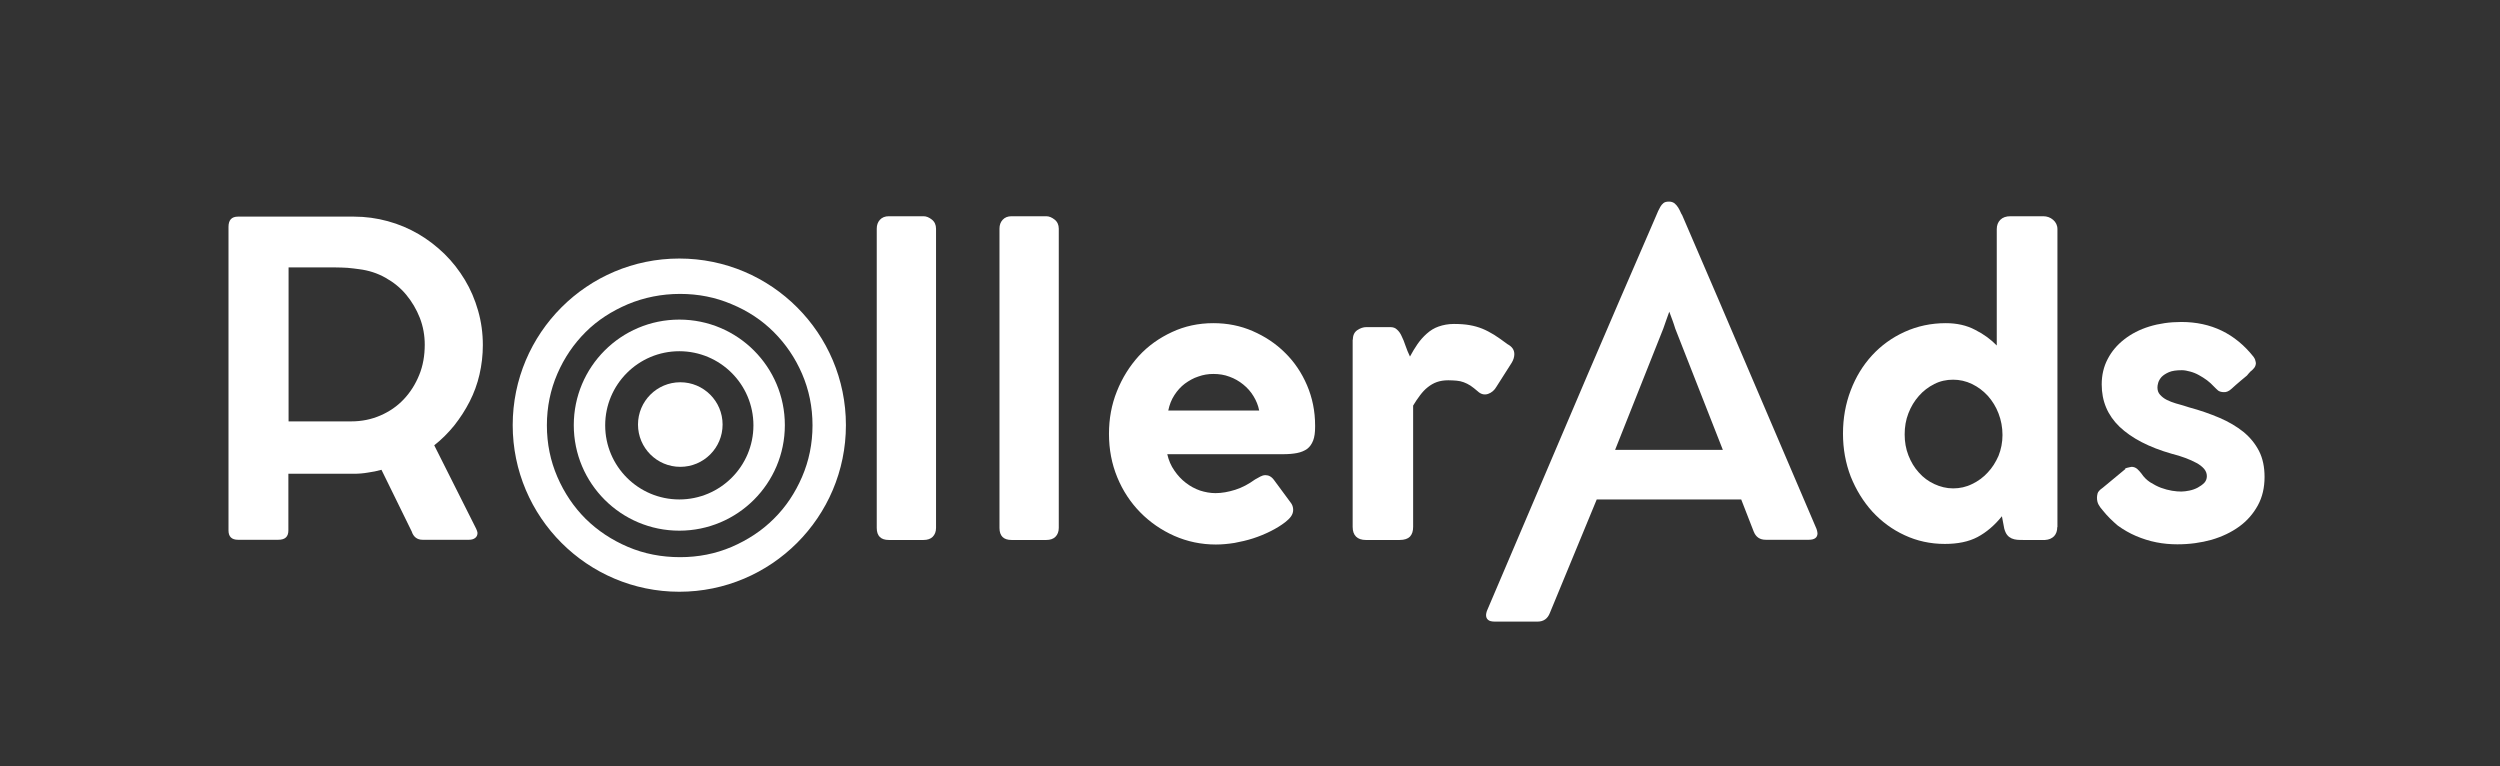
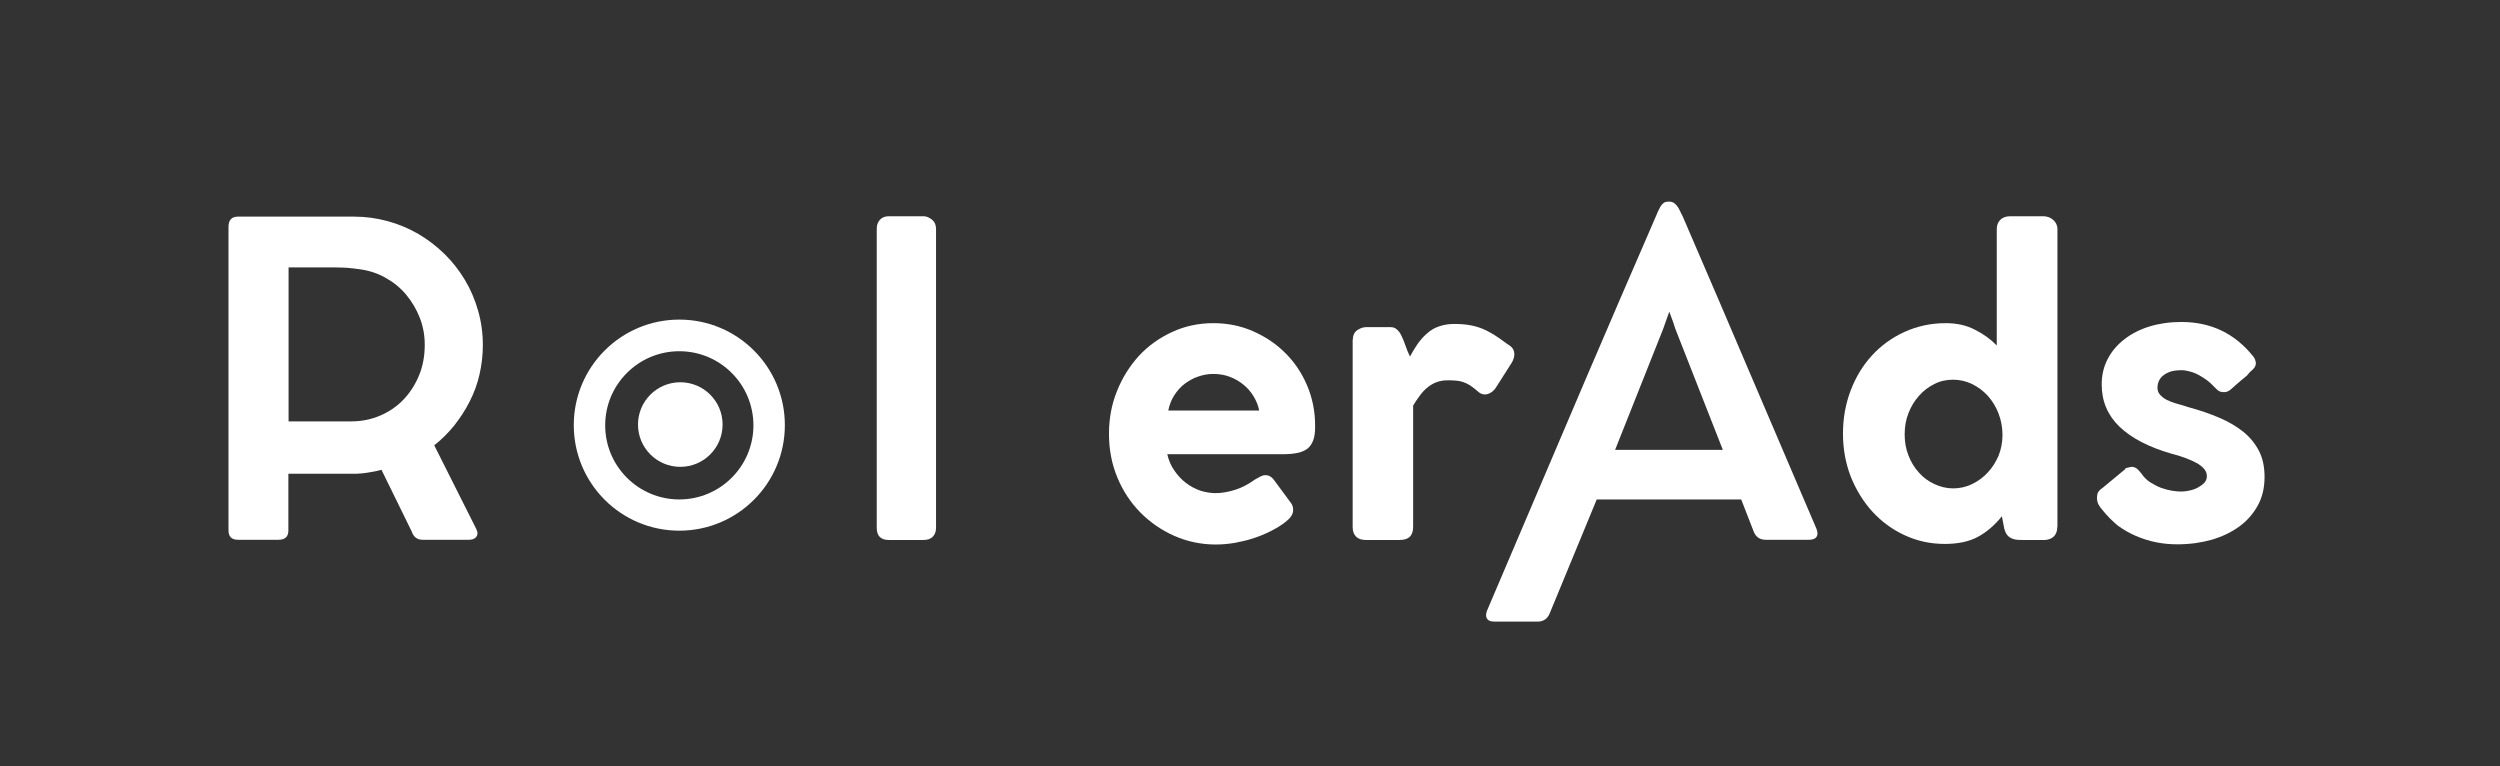
<svg xmlns="http://www.w3.org/2000/svg" width="186" height="57" viewBox="0 0 186 57" fill="none">
  <rect x="0" y="0" width="186" height="57" fill="#333333" stroke="none" />
  <path d="M26.337 16.117C27.205 16.117 28.043 16.235 28.852 16.456C29.66 16.676 30.425 17 31.131 17.411C31.837 17.823 32.483 18.323 33.072 18.896C33.66 19.47 34.16 20.117 34.586 20.823C35.013 21.529 35.336 22.293 35.572 23.117C35.807 23.94 35.924 24.793 35.924 25.675C35.924 26.425 35.836 27.16 35.674 27.866C35.513 28.572 35.263 29.248 34.939 29.881C34.616 30.513 34.233 31.101 33.792 31.66C33.351 32.204 32.851 32.704 32.307 33.13L35.263 39.012C35.322 39.115 35.366 39.218 35.425 39.335C35.483 39.453 35.513 39.556 35.527 39.644C35.527 39.806 35.469 39.938 35.351 40.026C35.233 40.115 35.086 40.159 34.895 40.159H31.439C31.043 40.159 30.763 39.953 30.631 39.541L28.381 34.953C28.058 35.042 27.719 35.115 27.381 35.159C27.043 35.218 26.69 35.248 26.337 35.248H21.455V39.468C21.455 39.938 21.205 40.159 20.706 40.159H17.706C17.235 40.159 17 39.923 17 39.468V16.882C17 16.367 17.235 16.117 17.706 16.117H26.337ZM31.601 25.646C31.601 24.955 31.484 24.293 31.234 23.646C30.984 23.014 30.646 22.44 30.219 21.925C29.793 21.411 29.278 20.999 28.675 20.661C28.072 20.323 27.425 20.117 26.734 20.029C26.44 19.985 26.146 19.955 25.852 19.926C25.558 19.911 25.249 19.896 24.94 19.896H21.47V31.351H26.131C26.911 31.351 27.631 31.204 28.308 30.91C28.984 30.616 29.557 30.219 30.043 29.704C30.528 29.189 30.91 28.587 31.19 27.895C31.469 27.219 31.601 26.454 31.601 25.646Z" fill="white" />
-   <path d="M50.54 19.235C43.688 19.235 38.145 24.793 38.145 31.631C38.145 38.468 43.703 44.026 50.54 44.026C57.378 44.026 62.936 38.468 62.936 31.631C62.936 24.793 57.392 19.235 50.54 19.235ZM57.569 38.601C56.687 39.483 55.628 40.174 54.437 40.689C53.231 41.203 51.952 41.453 50.599 41.453C49.217 41.453 47.923 41.203 46.717 40.689C45.511 40.174 44.468 39.483 43.571 38.601C42.688 37.718 41.982 36.674 41.468 35.483C40.953 34.292 40.688 33.013 40.688 31.645C40.688 30.278 40.953 28.999 41.468 27.808C41.982 26.617 42.688 25.587 43.571 24.705C44.453 23.823 45.511 23.146 46.717 22.632C47.923 22.132 49.217 21.867 50.599 21.867C51.952 21.867 53.231 22.117 54.437 22.632C55.643 23.132 56.687 23.823 57.569 24.705C58.451 25.587 59.157 26.617 59.672 27.808C60.186 28.999 60.451 30.278 60.451 31.645C60.451 33.013 60.186 34.292 59.672 35.483C59.157 36.674 58.466 37.718 57.569 38.601Z" fill="white" />
  <path d="M50.541 23.778C46.203 23.778 42.689 27.293 42.689 31.63C42.689 35.968 46.203 39.482 50.541 39.482C54.878 39.482 58.393 35.968 58.393 31.63C58.393 27.293 54.878 23.778 50.541 23.778ZM50.541 37.159C47.497 37.159 45.026 34.689 45.026 31.645C45.026 28.601 47.497 26.131 50.541 26.131C53.584 26.131 56.055 28.601 56.055 31.645C56.055 34.689 53.584 37.159 50.541 37.159Z" fill="white" />
  <path d="M50.614 34.733C52.352 34.733 53.761 33.324 53.761 31.586C53.761 29.849 52.352 28.44 50.614 28.44C48.876 28.44 47.467 29.849 47.467 31.586C47.467 33.324 48.876 34.733 50.614 34.733Z" fill="white" />
  <path d="M69.641 39.277C69.641 39.556 69.553 39.777 69.391 39.939C69.23 40.1 68.994 40.174 68.715 40.174H66.127C65.539 40.174 65.23 39.88 65.23 39.277V17.015C65.23 16.75 65.304 16.529 65.465 16.353C65.627 16.176 65.848 16.088 66.127 16.088H68.715C68.921 16.088 69.127 16.176 69.332 16.338C69.538 16.5 69.641 16.735 69.641 17.015V39.277Z" fill="white" />
-   <path d="M78.773 39.277C78.773 39.556 78.684 39.777 78.523 39.939C78.361 40.1 78.126 40.174 77.846 40.174H75.258C74.67 40.174 74.361 39.88 74.361 39.277V17.015C74.361 16.75 74.435 16.529 74.597 16.353C74.758 16.176 74.979 16.088 75.258 16.088H77.846C78.052 16.088 78.258 16.176 78.464 16.338C78.67 16.5 78.773 16.735 78.773 17.015V39.277Z" fill="white" />
  <path d="M90.433 36.689C90.903 36.689 91.389 36.601 91.904 36.439C92.418 36.277 92.904 36.013 93.374 35.674C93.521 35.586 93.653 35.513 93.771 35.454C93.889 35.395 94.006 35.351 94.153 35.351C94.271 35.351 94.389 35.38 94.491 35.439C94.595 35.498 94.697 35.586 94.801 35.733L96.006 37.365C96.153 37.542 96.212 37.733 96.212 37.939C96.212 38.115 96.153 38.277 96.05 38.424C95.947 38.571 95.8 38.703 95.639 38.836C95.301 39.1 94.933 39.321 94.521 39.527C94.109 39.733 93.683 39.909 93.227 40.056C92.771 40.203 92.315 40.306 91.845 40.394C91.374 40.468 90.918 40.512 90.463 40.512C89.359 40.512 88.33 40.292 87.36 39.865C86.404 39.439 85.551 38.85 84.831 38.115C84.11 37.38 83.537 36.513 83.125 35.513C82.713 34.513 82.508 33.439 82.508 32.278C82.508 31.16 82.699 30.101 83.096 29.116C83.493 28.116 84.037 27.249 84.728 26.484C85.419 25.734 86.243 25.146 87.198 24.705C88.139 24.264 89.169 24.043 90.271 24.043C91.315 24.043 92.286 24.234 93.198 24.631C94.109 25.029 94.918 25.558 95.609 26.249C96.3 26.925 96.844 27.734 97.241 28.66C97.638 29.587 97.844 30.587 97.844 31.66V31.763C97.844 32.175 97.8 32.513 97.697 32.778C97.594 33.042 97.447 33.248 97.256 33.395C97.05 33.542 96.8 33.645 96.506 33.704C96.212 33.763 95.859 33.792 95.462 33.792H86.845C86.948 34.248 87.125 34.66 87.375 35.013C87.625 35.38 87.904 35.674 88.228 35.924C88.551 36.174 88.904 36.365 89.286 36.498C89.654 36.615 90.036 36.689 90.433 36.689ZM93.683 30.543C93.61 30.16 93.463 29.807 93.257 29.469C93.051 29.131 92.8 28.852 92.492 28.602C92.183 28.352 91.845 28.16 91.478 28.028C91.095 27.881 90.698 27.822 90.271 27.822C89.889 27.822 89.522 27.881 89.154 28.014C88.786 28.131 88.463 28.322 88.154 28.543C87.845 28.778 87.595 29.058 87.375 29.396C87.154 29.734 87.007 30.116 86.919 30.543H93.683Z" fill="white" />
  <path d="M100.653 25.264C100.653 24.94 100.77 24.705 100.99 24.558C101.212 24.411 101.432 24.337 101.667 24.337H103.432C103.652 24.337 103.814 24.396 103.946 24.529C104.078 24.646 104.196 24.808 104.284 25.014C104.388 25.22 104.476 25.44 104.564 25.705C104.652 25.97 104.77 26.249 104.902 26.528C105.078 26.205 105.255 25.896 105.461 25.602C105.667 25.308 105.887 25.058 106.152 24.823C106.417 24.587 106.696 24.411 107.034 24.293C107.372 24.176 107.74 24.102 108.166 24.102C108.622 24.102 109.019 24.131 109.343 24.19C109.681 24.249 109.99 24.337 110.284 24.455C110.578 24.573 110.872 24.734 111.166 24.911C111.46 25.102 111.784 25.323 112.151 25.602C112.504 25.793 112.666 26.028 112.666 26.352C112.666 26.543 112.607 26.764 112.474 26.984L111.342 28.763C111.195 29.028 110.975 29.219 110.71 29.308C110.446 29.396 110.181 29.337 109.946 29.116C109.755 28.94 109.563 28.808 109.402 28.69C109.24 28.587 109.063 28.499 108.902 28.44C108.74 28.381 108.564 28.337 108.372 28.322C108.181 28.308 107.99 28.293 107.754 28.293C107.431 28.293 107.152 28.337 106.902 28.425C106.652 28.513 106.432 28.646 106.226 28.808C106.02 28.969 105.828 29.175 105.652 29.41C105.475 29.646 105.299 29.896 105.137 30.175V39.203C105.137 39.512 105.064 39.747 104.902 39.924C104.741 40.086 104.49 40.174 104.137 40.174H101.608C101.3 40.174 101.049 40.086 100.888 39.924C100.726 39.762 100.638 39.527 100.638 39.203V25.264H100.653Z" fill="white" />
  <path d="M123.532 15.382C123.591 15.279 123.664 15.191 123.752 15.118C123.856 15.029 123.988 15 124.179 15C124.341 15 124.473 15.044 124.591 15.132C124.694 15.221 124.782 15.323 124.856 15.441C124.929 15.559 124.988 15.676 125.032 15.779C125.076 15.882 125.12 15.97 125.15 16L125.429 16.647C127.076 20.455 128.693 24.234 130.296 27.998C131.898 31.763 133.517 35.542 135.149 39.35C135.163 39.38 135.179 39.438 135.193 39.497C135.208 39.571 135.222 39.63 135.222 39.674C135.222 39.997 135.002 40.159 134.575 40.159H131.37C130.928 40.159 130.634 39.953 130.473 39.541L129.546 37.159H118.797L115.312 45.6C115.15 46.026 114.842 46.247 114.401 46.247H111.21C110.975 46.247 110.798 46.202 110.71 46.114C110.607 46.026 110.563 45.908 110.563 45.761C110.563 45.703 110.577 45.629 110.592 45.57C110.607 45.511 110.622 45.453 110.651 45.394C112.268 41.585 116.474 31.733 118.077 27.969C119.679 24.22 121.312 20.441 122.959 16.647C123.047 16.426 123.135 16.221 123.238 16C123.312 15.809 123.414 15.588 123.532 15.382ZM124.194 23.19C124.12 23.396 124.046 23.602 123.973 23.808C123.899 24.014 123.826 24.22 123.752 24.44L120.164 33.469H128.179L124.635 24.44C124.576 24.234 124.503 24.028 124.429 23.823C124.341 23.602 124.267 23.396 124.194 23.19Z" fill="white" />
  <path d="M153.059 39.218C153.059 39.497 152.985 39.718 152.824 39.894C152.661 40.056 152.441 40.159 152.147 40.174H150.559C150.382 40.174 150.221 40.174 150.074 40.159C149.927 40.144 149.794 40.115 149.662 40.056C149.544 39.997 149.427 39.924 149.338 39.806C149.25 39.703 149.177 39.541 149.118 39.336L148.942 38.409C148.397 39.086 147.794 39.6 147.133 39.953C146.471 40.306 145.647 40.468 144.692 40.468C143.618 40.468 142.619 40.247 141.707 39.821C140.78 39.395 139.987 38.806 139.296 38.056C138.619 37.306 138.089 36.439 137.693 35.454C137.31 34.454 137.118 33.395 137.118 32.263C137.118 31.116 137.31 30.043 137.693 29.043C138.074 28.043 138.604 27.175 139.281 26.44C139.957 25.705 140.766 25.117 141.707 24.69C142.648 24.264 143.663 24.043 144.766 24.043C145.588 24.043 146.324 24.205 146.956 24.543C147.603 24.867 148.132 25.264 148.559 25.705V17.044C148.559 16.765 148.648 16.529 148.824 16.353C149.001 16.176 149.25 16.088 149.574 16.088H152.014C152.294 16.088 152.544 16.176 152.75 16.353C152.956 16.529 153.073 16.765 153.073 17.044V39.218H153.059ZM148.985 32.366C148.985 31.792 148.883 31.263 148.691 30.763C148.5 30.263 148.236 29.837 147.898 29.454C147.559 29.087 147.176 28.793 146.721 28.572C146.265 28.352 145.794 28.249 145.309 28.249C144.809 28.249 144.34 28.352 143.912 28.572C143.471 28.793 143.088 29.087 142.766 29.454C142.442 29.822 142.177 30.248 141.986 30.748C141.795 31.234 141.707 31.763 141.707 32.322C141.707 32.866 141.795 33.395 141.986 33.88C142.177 34.366 142.427 34.792 142.766 35.16C143.088 35.527 143.471 35.807 143.912 36.013C144.354 36.218 144.824 36.336 145.309 36.336C145.81 36.336 146.279 36.233 146.721 36.013C147.162 35.807 147.559 35.513 147.882 35.16C148.22 34.807 148.485 34.38 148.691 33.91C148.883 33.425 148.985 32.91 148.985 32.366Z" fill="white" />
  <path d="M156.441 37.968C156.308 37.821 156.205 37.674 156.132 37.541C156.058 37.409 156.015 37.233 156.015 37.027C156.015 36.939 156.029 36.836 156.058 36.718C156.088 36.6 156.205 36.453 156.441 36.292L158.146 34.88H158.131C158.087 34.88 158.087 34.865 158.117 34.851C158.146 34.836 158.19 34.821 158.249 34.807C158.308 34.792 158.366 34.777 158.441 34.762C158.499 34.748 158.558 34.733 158.588 34.733C158.735 34.733 158.867 34.777 159 34.88C159.117 34.983 159.22 35.101 159.323 35.233C159.5 35.498 159.706 35.704 159.97 35.88C160.234 36.042 160.499 36.189 160.778 36.292C161.058 36.395 161.337 36.468 161.602 36.512C161.866 36.556 162.101 36.571 162.293 36.571C162.47 36.571 162.676 36.542 162.896 36.498C163.117 36.453 163.322 36.38 163.514 36.277C163.704 36.174 163.867 36.056 163.999 35.924C164.131 35.777 164.19 35.615 164.19 35.424C164.19 35.218 164.116 35.042 163.984 34.88C163.837 34.718 163.661 34.571 163.41 34.439C163.175 34.307 162.896 34.189 162.587 34.071C162.278 33.954 161.94 33.851 161.587 33.763C159.881 33.277 158.588 32.601 157.691 31.748C156.808 30.895 156.367 29.851 156.367 28.601C156.367 27.91 156.514 27.278 156.808 26.719C157.102 26.146 157.514 25.661 158.044 25.249C158.572 24.837 159.19 24.514 159.911 24.293C160.631 24.073 161.426 23.955 162.293 23.955C164.514 23.955 166.293 24.822 167.66 26.543C167.719 26.631 167.778 26.719 167.792 26.808C167.822 26.896 167.837 26.984 167.837 27.043C167.822 27.19 167.778 27.293 167.704 27.381C167.645 27.469 167.527 27.572 167.38 27.69H167.395L167.351 27.734L167.321 27.763L167.174 27.94L166.733 28.307C166.454 28.543 166.218 28.748 166.028 28.925C165.837 29.101 165.645 29.19 165.454 29.175C165.278 29.175 165.131 29.131 165.028 29.057C164.925 28.969 164.822 28.866 164.705 28.748C164.558 28.587 164.396 28.44 164.205 28.293C164.014 28.146 163.808 28.028 163.602 27.91C163.396 27.793 163.175 27.704 162.954 27.646C162.734 27.587 162.528 27.543 162.337 27.543C161.925 27.543 161.602 27.587 161.367 27.69C161.131 27.793 160.955 27.91 160.823 28.043C160.705 28.175 160.617 28.322 160.573 28.469C160.529 28.616 160.514 28.734 160.514 28.822C160.514 29.043 160.573 29.219 160.705 29.366C160.837 29.513 160.999 29.645 161.204 29.748C161.41 29.851 161.631 29.939 161.881 30.013C162.131 30.087 162.366 30.145 162.587 30.219L162.866 30.307C163.69 30.528 164.44 30.792 165.131 31.086C165.822 31.381 166.41 31.733 166.909 32.13C167.41 32.542 167.792 33.013 168.072 33.557C168.351 34.101 168.483 34.748 168.483 35.483C168.483 36.277 168.322 36.983 167.984 37.6C167.645 38.218 167.189 38.747 166.601 39.174C166.012 39.6 165.337 39.924 164.543 40.159C163.749 40.38 162.911 40.497 161.999 40.497C161.484 40.497 160.955 40.453 160.44 40.35C159.911 40.247 159.412 40.086 158.925 39.88C158.441 39.674 157.985 39.409 157.558 39.1C157.161 38.762 156.779 38.394 156.441 37.968Z" fill="white" />
</svg>